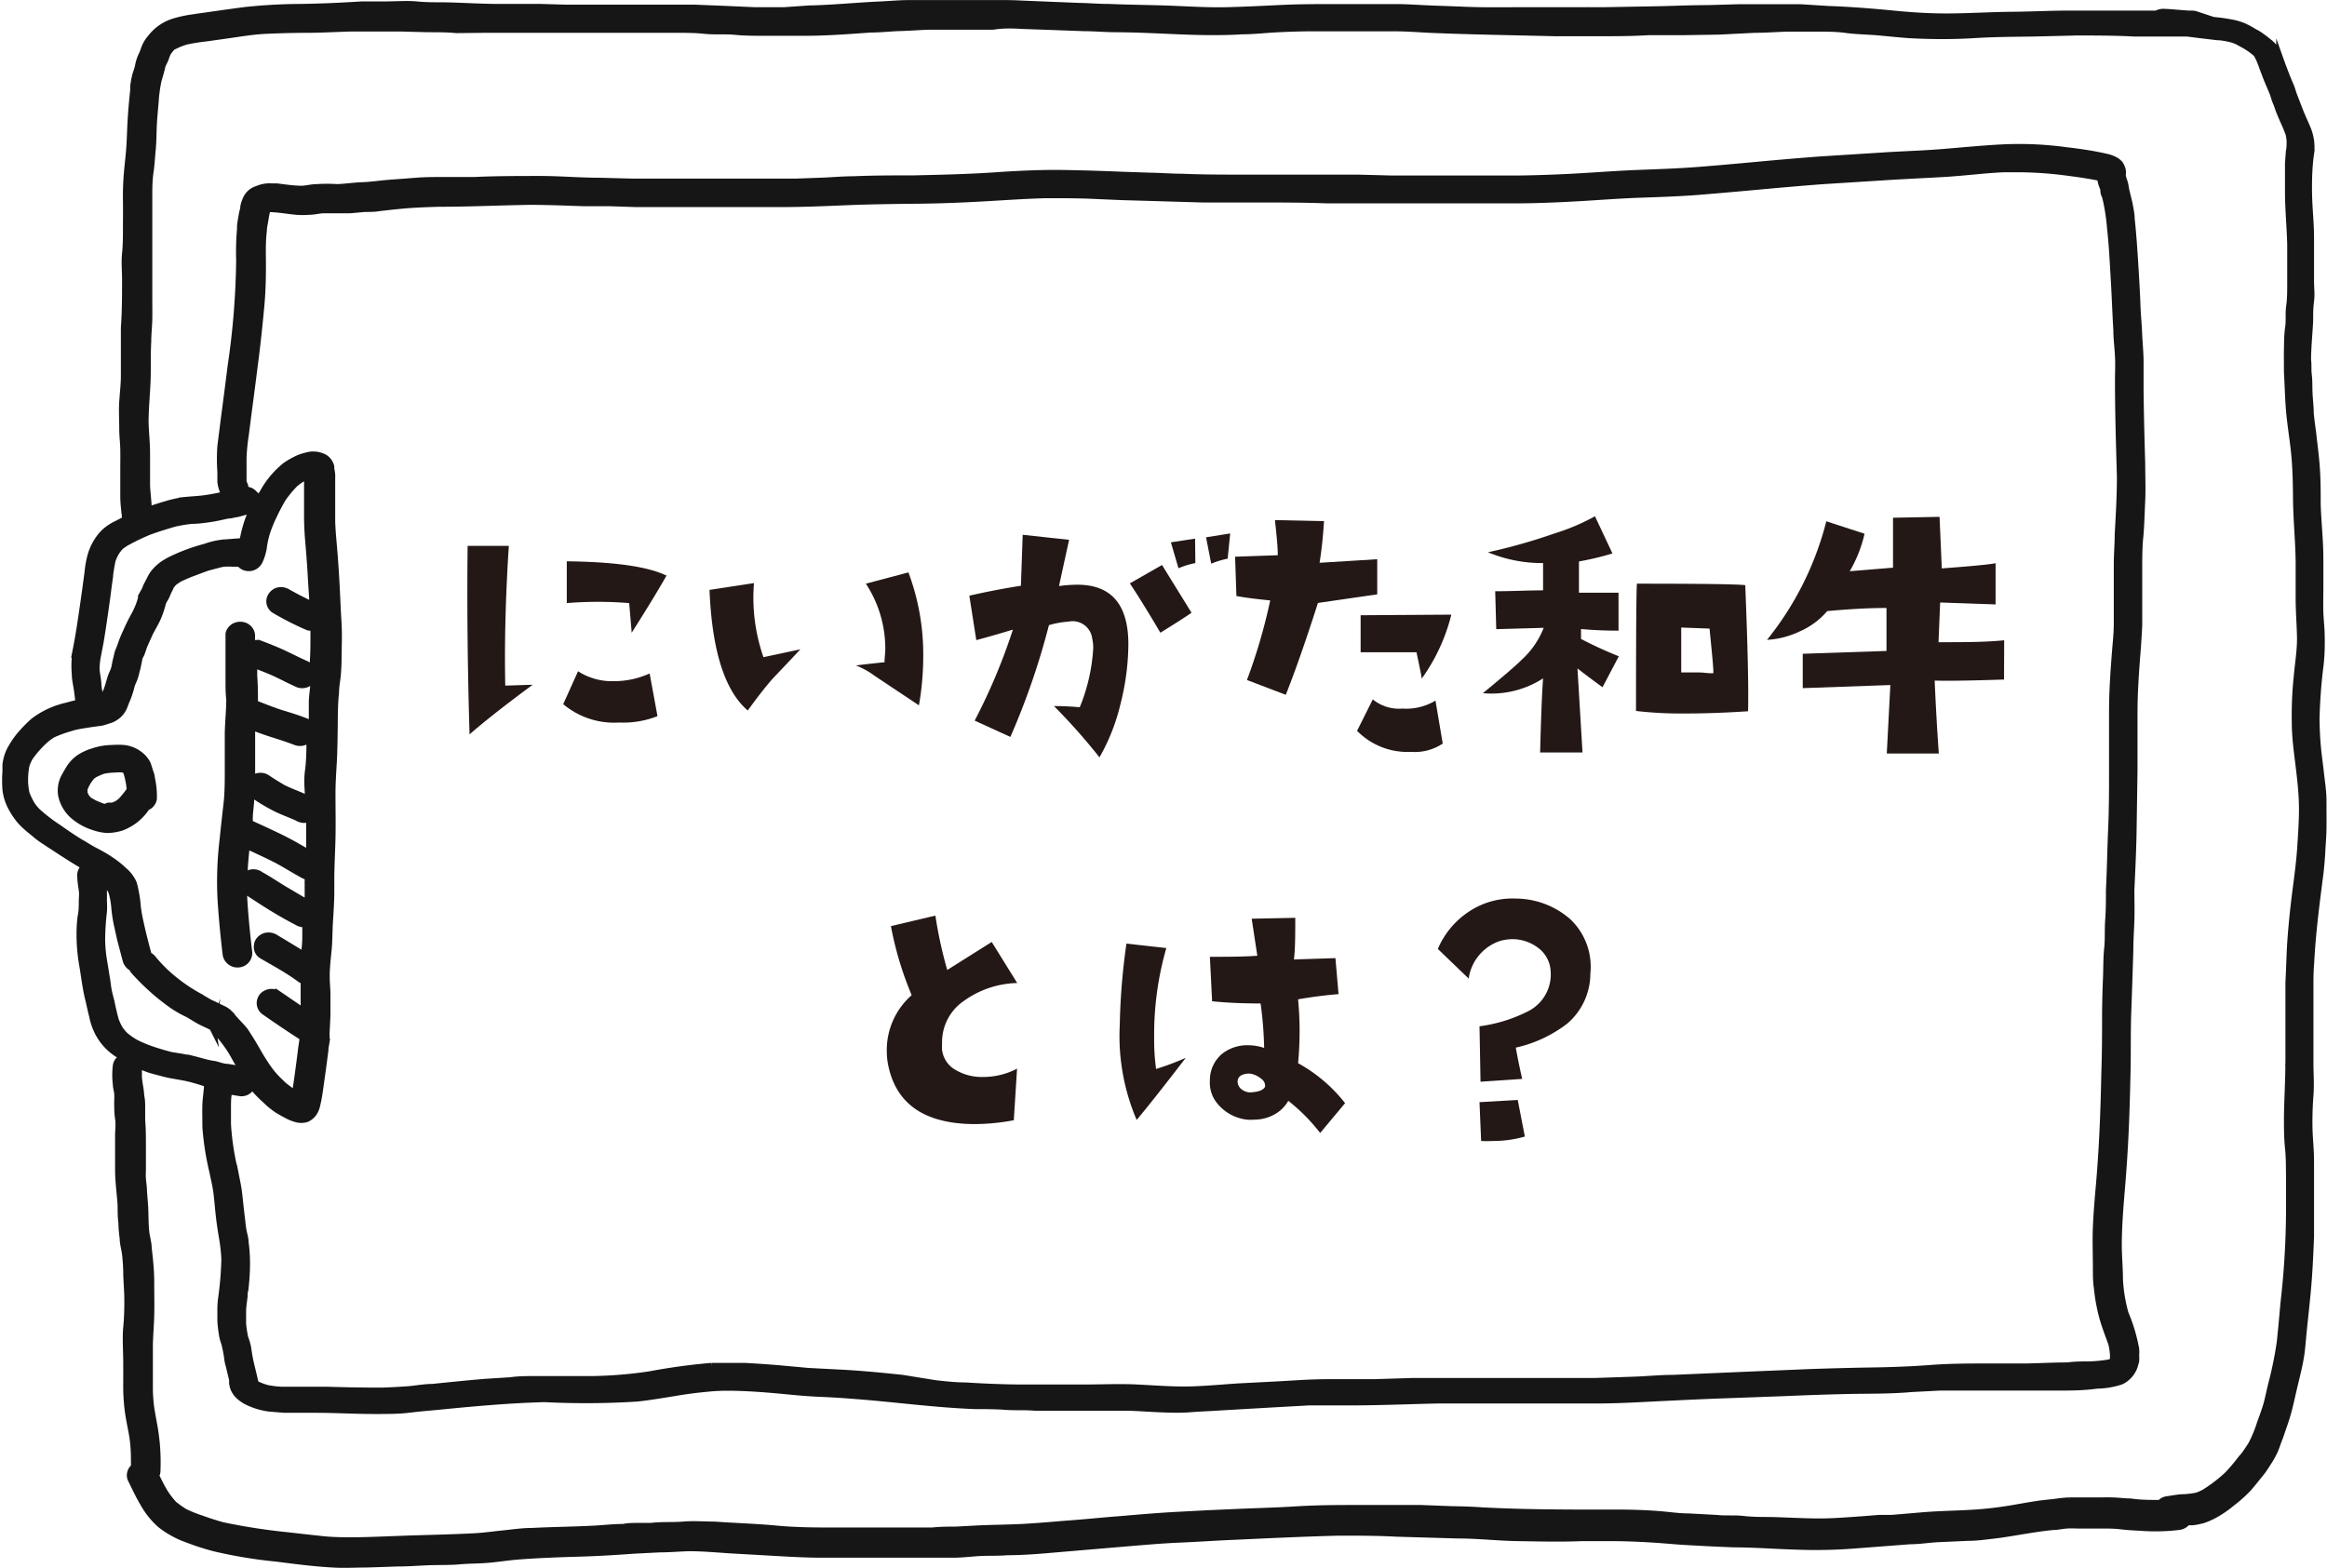
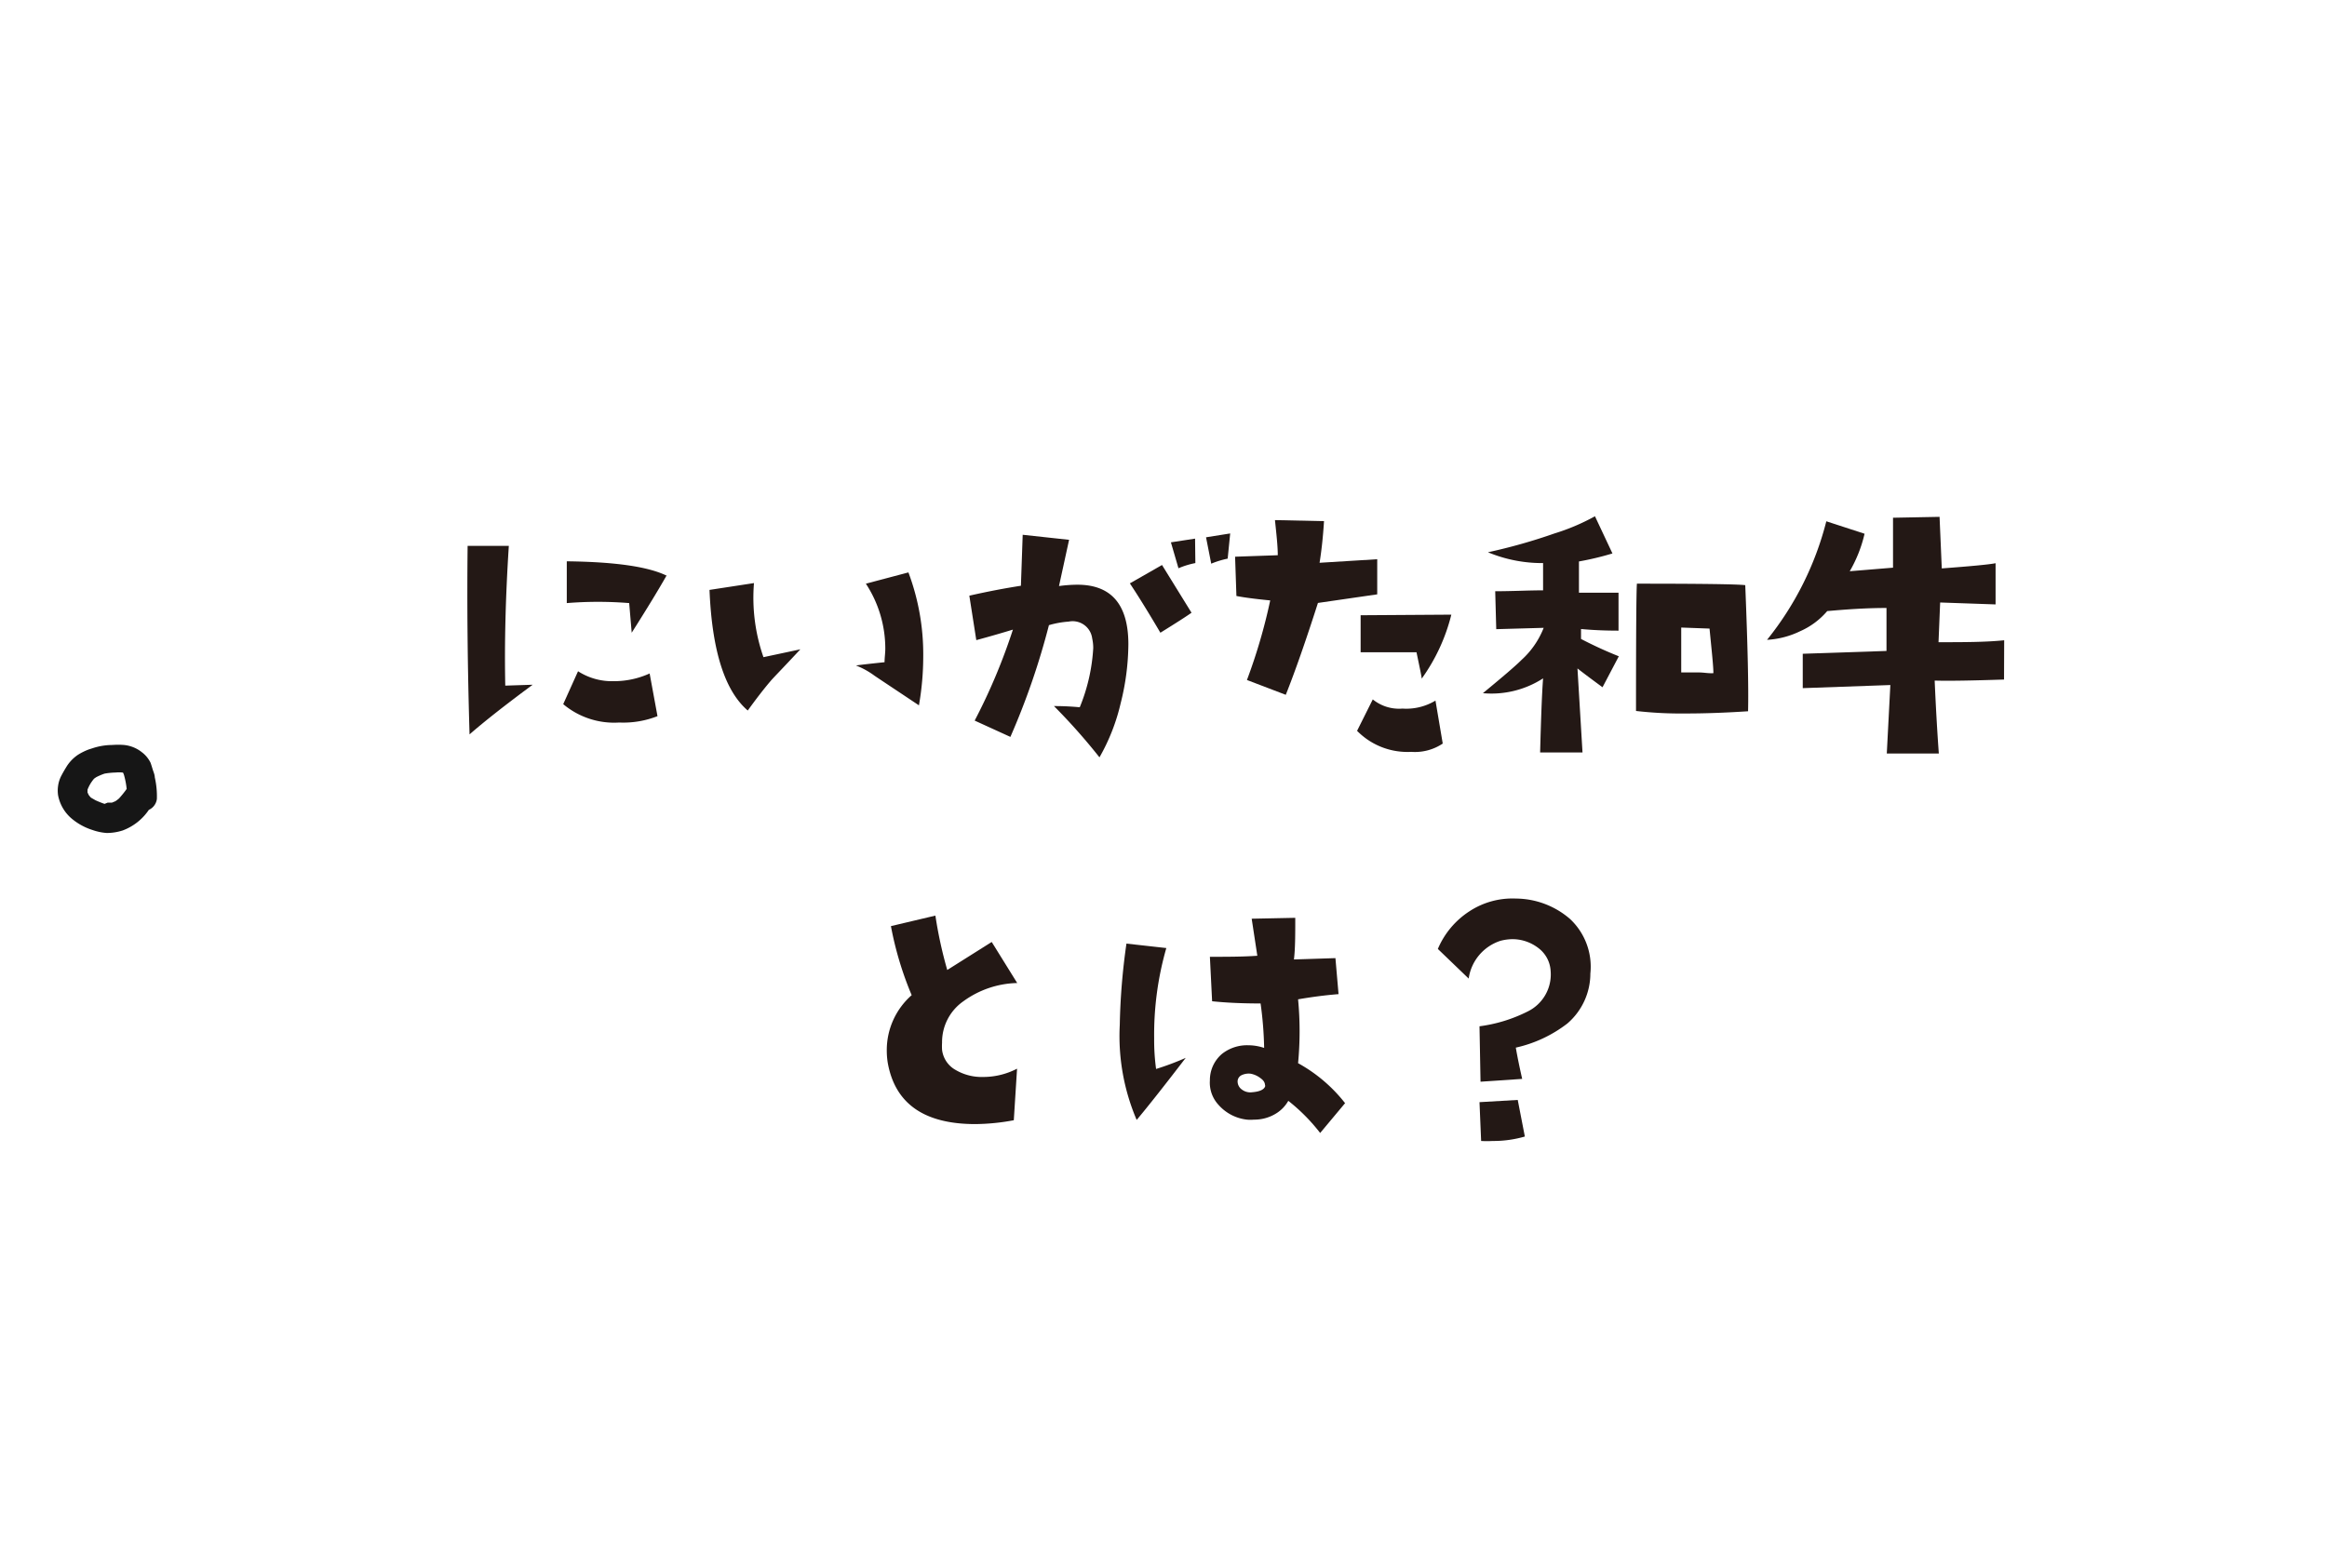
<svg xmlns="http://www.w3.org/2000/svg" viewBox="0 0 157 105.82">
  <defs>
    <style>.cls-1{fill:#231815;}.cls-2{fill:#161616;stroke:#161616;stroke-miterlimit:10;stroke-width:0.43px;}</style>
  </defs>
  <g id="レイヤー_2" data-name="レイヤー 2">
    <g id="レイヤー_2-2" data-name="レイヤー 2">
      <path class="cls-1" d="M35.94,46.21q-2.71,2-4.26,3.35-.2-6.7-.13-12.72l2.78,0c-.22,3.42-.3,6.57-.24,9.43Zm8.42,2.12a6.29,6.29,0,0,1-2.58.43A5.34,5.34,0,0,1,38,47.52L39,45.3a4.23,4.23,0,0,0,2.41.67,5.79,5.79,0,0,0,2.42-.52Zm.6-9.47q-.78,1.38-2.34,3.84l-.17-2a26.3,26.3,0,0,0-4.21,0l0-2.82C41.52,37.92,43.74,38.24,45,38.86Z" />
      <path class="cls-1" d="M54,43.82c-1.24,1.33-1.9,2-2,2.13-.43.5-.95,1.17-1.55,2q-2.33-2-2.58-8.14l3-.46a12.17,12.17,0,0,0,.64,5Zm8,3.78c-1.71-1.14-2.72-1.81-3-2a5.33,5.33,0,0,0-1.25-.69c.43-.06,1.07-.13,1.93-.22,0-.3.05-.61.05-.92a8,8,0,0,0-1.31-4.38l2.87-.76a15.72,15.72,0,0,1,1,5.65A19.21,19.21,0,0,1,62,47.6Z" />
      <path class="cls-1" d="M74.18,51.11a40.71,40.71,0,0,0-3.07-3.46c.29,0,.87,0,1.74.08a12.32,12.32,0,0,0,.91-4,3,3,0,0,0-.07-.64,1.33,1.33,0,0,0-1.59-1.14,6.18,6.18,0,0,0-1.33.24,49.5,49.5,0,0,1-2.6,7.54l-2.41-1.1a39.76,39.76,0,0,0,2.58-6.14c-.69.21-1.51.45-2.47.71l-.47-3c1.23-.28,2.39-.5,3.48-.67L69,36.09l3.13.34-.68,3.12a9.52,9.52,0,0,1,1.24-.09q3.43,0,3.44,4a16.61,16.61,0,0,1-.52,4A13.47,13.47,0,0,1,74.18,51.11Zm6.21-9.76q-.47.34-2.1,1.35c-1-1.7-1.71-2.81-2.06-3.33l2.17-1.24ZM80.65,38a5.47,5.47,0,0,0-1.14.35L79,36.6l1.63-.25ZM83,36l-.17,1.7a6.06,6.06,0,0,0-1.11.34l-.35-1.78Z" />
      <path class="cls-1" d="M92.92,37.74l0,2.37-4,.58q-1.23,3.84-2.17,6.2l-2.62-1a37.54,37.54,0,0,0,1.57-5.37q-1.53-.15-2.28-.3l-.09-2.65,2.88-.1c0-.62-.09-1.41-.19-2.37l3.31.07c-.07,1.13-.18,2.07-.3,2.81Zm4.42,12.44a3.37,3.37,0,0,1-2.13.56,4.76,4.76,0,0,1-3.65-1.42l1.06-2.12a2.81,2.81,0,0,0,2,.62,3.82,3.82,0,0,0,2.23-.54Zm.58-8.7a12.57,12.57,0,0,1-2,4.32c0-.13-.13-.72-.35-1.78H91.8l0-2.5Z" />
      <path class="cls-1" d="M109.22,44.29l-1.1,2.09c-.61-.45-1.18-.87-1.69-1.27l.34,5.67-2.86,0c.06-2.27.12-3.93.2-5a6.41,6.41,0,0,1-4.06,1c1.31-1.08,2.18-1.82,2.6-2.24a5.75,5.75,0,0,0,1.5-2.17l-3.2.09-.07-2.56c1.16,0,2.24-.06,3.23-.06V38a9.52,9.52,0,0,1-3.72-.73A37.89,37.89,0,0,0,104.88,36a14.27,14.27,0,0,0,2.73-1.16l1.18,2.51a19.61,19.61,0,0,1-2.26.54V40L109.2,40l0,2.56c-1.33,0-2.17-.08-2.53-.11v.67A27.55,27.55,0,0,0,109.22,44.29ZM117.94,48c-1.52.1-2.91.15-4.19.15a26.54,26.54,0,0,1-3.37-.17q0-7.79.06-8.59,6.51,0,7.31.1Q118,45.67,117.94,48Zm-2.34-2.58c0-.47-.11-1.46-.26-3l-1.91-.07c0,.15,0,.59,0,1.33s0,1.27,0,1.7c.33,0,.71,0,1.14,0S115.21,45.45,115.6,45.43Z" />
      <path class="cls-1" d="M135.21,45.86c-2.18.07-3.74.1-4.68.07.07,1.62.16,3.26.28,4.92l-2.09,0-1.42,0,.24-4.62-5.91.21,0-2.32,5.65-.19,0-2.9c-1.43,0-2.76.1-4,.21a5.1,5.1,0,0,1-1.83,1.36,5.86,5.86,0,0,1-2.23.58,21,21,0,0,0,4-8l2.58.84a9.08,9.08,0,0,1-1,2.53l2.92-.24,0-3.37,3.14-.06.15,3.48c2-.15,3.17-.26,3.63-.35v2.78l-3.74-.13-.11,2.68c1.68,0,3.15,0,4.43-.13Z" />
      <path class="cls-1" d="M68.62,72.12,68.4,75.6a14.57,14.57,0,0,1-2.6.26q-5.19,0-5.91-4.17a5.16,5.16,0,0,1-.06-.79,4.93,4.93,0,0,1,1.68-3.74,22.72,22.72,0,0,1-1.4-4.66l3-.71a28.74,28.74,0,0,0,.8,3.67l3-1.89,1.72,2.77A6.41,6.41,0,0,0,65,67.57a3.36,3.36,0,0,0-1.44,2.79,4.15,4.15,0,0,0,0,.49,1.8,1.8,0,0,0,.92,1.36,3.48,3.48,0,0,0,1.87.47A4.93,4.93,0,0,0,68.62,72.12Z" />
      <path class="cls-1" d="M80,71.39q-2.17,2.83-3.31,4.19a14.4,14.4,0,0,1-1.14-6.42A44,44,0,0,1,76,63.68l2.69.3a21.18,21.18,0,0,0-.82,6.1A14.29,14.29,0,0,0,78,72.14,18.33,18.33,0,0,0,80,71.39Zm10.74,3.07-1.67,2a12.41,12.41,0,0,0-2.15-2.17,2.37,2.37,0,0,1-.77.82,2.78,2.78,0,0,1-1.55.45,2.42,2.42,0,0,1-.47,0,3,3,0,0,1-1.92-1,2.2,2.2,0,0,1-.58-1.65,2.32,2.32,0,0,1,.82-1.79,2.72,2.72,0,0,1,1.76-.58,3.4,3.4,0,0,1,1.08.18,24.67,24.67,0,0,0-.24-3c-1.72,0-2.81-.1-3.27-.15l-.15-3c1.15,0,2.22,0,3.2-.07L84.45,62l2.94-.06c0,1.14,0,2.08-.09,2.81l2.8-.09.21,2.43c-.89.07-1.8.19-2.73.35a22.71,22.71,0,0,1,0,4.31A10.36,10.36,0,0,1,90.76,74.46Zm-5.39-1.2c0-.16-.06-.32-.28-.48a1.56,1.56,0,0,0-.69-.32,1.11,1.11,0,0,0-.59.09.47.47,0,0,0-.29.45.67.67,0,0,0,.29.53.94.94,0,0,0,.7.18C85,73.67,85.33,73.52,85.37,73.26Z" />
      <path class="cls-1" d="M107.3,65.7a4.45,4.45,0,0,1-1.55,3.37,8.82,8.82,0,0,1-3.48,1.63c.09.53.23,1.23.43,2.11L99.89,73l-.07-3.74a10.12,10.12,0,0,0,3.25-1,2.78,2.78,0,0,0,1.55-2.73,2.08,2.08,0,0,0-.84-1.56,2.87,2.87,0,0,0-1.76-.59,3.39,3.39,0,0,0-.78.11,3.14,3.14,0,0,0-2.15,2.55l-2.08-2a5.65,5.65,0,0,1,2.13-2.54,5.29,5.29,0,0,1,3.13-.86,5.63,5.63,0,0,1,3.66,1.38A4.41,4.41,0,0,1,107.3,65.7Zm-4.42,11a7.64,7.64,0,0,1-2.17.3,6.81,6.81,0,0,1-.78,0l-.11-2.62,2.58-.15Z" />
-       <path class="cls-2" d="M14.39,69.45h0Z" />
      <path class="cls-2" d="M9.9,54.48a.72.72,0,0,0,.47-.58,5.54,5.54,0,0,0-.14-1.41c0-.16-.08-.33-.13-.49s-.09-.3-.14-.44a1.75,1.75,0,0,0-.5-.61,2.08,2.08,0,0,0-1.11-.46,4.67,4.67,0,0,0-.75,0,4.1,4.1,0,0,0-1.26.2l-.28.09a3.79,3.79,0,0,0-.67.33,2.45,2.45,0,0,0-.48.42,2.56,2.56,0,0,0-.2.26c-.13.21-.25.41-.36.62a1.89,1.89,0,0,0-.22.67,2,2,0,0,0,0,.55A2.5,2.5,0,0,0,5,55.1a3.87,3.87,0,0,0,1.31.71,3.44,3.44,0,0,0,.9.19,3.31,3.31,0,0,0,1-.16A3.47,3.47,0,0,0,9.9,54.48Zm-2.84,0a7,7,0,0,1-.71-.28L6,54a2.12,2.12,0,0,1-.2-.24l-.11-.23c0-.08,0-.15,0-.23v-.05a3,3,0,0,1,.25-.51,3.18,3.18,0,0,1,.26-.35l.17-.12A4.29,4.29,0,0,1,7,52a5.16,5.16,0,0,1,.78-.08,2.74,2.74,0,0,1,.5,0l.06,0,.15.1h0l.08.21a5.81,5.81,0,0,1,.2,1.09l-.07.08a8.06,8.06,0,0,1-.52.64,3.15,3.15,0,0,1-.29.22l-.29.12-.29,0Z" />
-       <path class="cls-2" d="M54.46,2.14h0Z" />
-       <path class="cls-2" d="M66.73.22q-1.16,0-2.31,0l-1.13,0h.21c-.72,0-1.43,0-2.14,0s-1.4.07-2.11.1c-1.5.07-3,.22-4.49.26h-.12L52.9.7c-.65,0-1.3,0-2,0L48.88.61l-2-.08c-.64,0-1.27,0-1.91,0H44c-.45,0-.89,0-1.33,0h.21l-1.41,0H39.85c-.55,0-1.1,0-1.64,0L36.47.48c-.57,0-1.14,0-1.71,0l-1.07,0c-1.26,0-2.51-.09-3.77-.11-.61,0-1.22,0-1.83-.06s-1.4,0-2.09,0l-1.58,0C23,.4,21.67.46,20.3.48a36.48,36.48,0,0,0-3.77.21c-1.23.16-2.47.34-3.7.52a7.75,7.75,0,0,0-1,.22,3.14,3.14,0,0,0-1.65,1.1,2.35,2.35,0,0,0-.48.84,3.57,3.57,0,0,1-.19.45,3.15,3.15,0,0,0-.2.7c-.05.18-.11.36-.17.54A6.8,6.8,0,0,0,9,5.82l0,.26c-.07.65-.13,1.3-.17,1.95s-.05,1.24-.09,1.86-.12,1.22-.17,1.83-.07,1.22-.06,1.83,0,1.2,0,1.8,0,1.17-.06,1.76,0,1.15,0,1.74c0,1.09,0,2.18-.08,3.27,0,.51,0,1,0,1.54s0,1.13,0,1.7-.07,1.16-.11,1.74,0,1.19,0,1.78.06.95.07,1.43,0,1,0,1.43,0,1.14,0,1.72.08,1.06.13,1.59l-.57.3a3.35,3.35,0,0,0-.72.45,2.63,2.63,0,0,0-.48.52,3.66,3.66,0,0,0-.58,1.21,6.6,6.6,0,0,0-.19,1.08c-.1.75-.2,1.5-.31,2.25s-.22,1.54-.36,2.31c-.06.35-.13.7-.19,1a.69.69,0,0,0,0,.2,6.08,6.08,0,0,0,0,1.13c0,.37.1.74.15,1.12s.07.56.11.85l-.19,0c-.24.05-.48.12-.73.19l.2-.05a5.8,5.8,0,0,0-2.34,1.06,9.56,9.56,0,0,0-.89.91,5.68,5.68,0,0,0-.73,1.1,3.08,3.08,0,0,0-.26.93c0,.15,0,.3,0,.46a8.15,8.15,0,0,0,0,1.21,3.31,3.31,0,0,0,.32,1.1,5.26,5.26,0,0,0,.65,1,6.1,6.1,0,0,0,.79.73c.22.18.43.37.67.53s.41.28.62.41l.78.51c.5.32,1,.64,1.51.93l0,0a.7.7,0,0,0-.29.48.61.61,0,0,0,0,.19c0,.31.06.62.1.92s0,.52,0,.78,0,.66-.08,1a9.26,9.26,0,0,0-.07,1,12.19,12.19,0,0,0,.19,2.34c.13.76.21,1.52.4,2.26.09.37.16.74.26,1.11a4.21,4.21,0,0,0,.39,1.13,3.79,3.79,0,0,0,1.16,1.33c.17.12.35.22.52.32a.71.71,0,0,0-.47.55v0a5.14,5.14,0,0,0,0,1.3c0,.19.07.39.09.58a5.46,5.46,0,0,1,0,.56c0,.39,0,.78.06,1.16s0,.75,0,1.12c0,.78,0,1.56,0,2.34s.12,1.59.17,2.38c0,.38,0,.77.05,1.16a9.83,9.83,0,0,0,.09,1.08c0,.36.12.72.16,1.07s.07.78.08,1.16c0,.57.06,1.14.07,1.7s0,1.37-.07,2.06,0,1.64,0,2.46l0,1.27a13.38,13.38,0,0,0,.05,1.42,11.55,11.55,0,0,0,.17,1.2c.08.45.18.88.23,1.33a10.86,10.86,0,0,1,.07,1.28,1.34,1.34,0,0,1,0-.2V99a.71.71,0,0,0-.27.47.63.63,0,0,0,.06.38c.27.55.54,1.13.86,1.66a5.31,5.31,0,0,0,1.14,1.4,6.17,6.17,0,0,0,.91.59,5.66,5.66,0,0,0,.83.37,17.21,17.21,0,0,0,1.92.62,31.6,31.6,0,0,0,4.12.68c1.27.16,2.54.33,3.82.4.76.05,1.54,0,2.31,0l2.09-.07c.66,0,1.32-.05,2-.08s1.41,0,2.11-.06,1.27-.05,1.91-.1,1.31-.16,2-.22c1.38-.11,2.76-.16,4.14-.2s2.49-.11,3.73-.2l1.76-.09c.67,0,1.33-.06,2-.08.9,0,1.79.08,2.68.14l3.17.18c1,.06,2,.11,3,.12.57,0,1.14,0,1.71,0l1.52,0h1.55c.62,0,1.23,0,1.84,0s1.48,0,2.22,0,1.24-.07,1.85-.11,1.29,0,1.93-.06c1.34,0,2.68-.14,4-.25l4-.34c1.21-.1,2.42-.21,3.63-.26s2.31-.13,3.47-.18c2.42-.11,4.86-.23,7.29-.29,1.29,0,2.58,0,3.87.07l4.11.12c1.37,0,2.75.16,4.12.18s2.84.06,4.26,0h1.93c1.41,0,2.82.08,4.22.2.71.06,1.41.09,2.12.13s1.33.06,2,.09c1.37,0,2.73.11,4.1.15a33.66,33.66,0,0,0,4.14-.08l3.65-.28c.64,0,1.27-.11,1.91-.14l2-.09c.61,0,1.22-.09,1.83-.16s1.38-.21,2.07-.32,1.21-.19,1.83-.25c.31,0,.62-.08.94-.1s.54,0,.82,0l.73,0c.29,0,.59,0,.88,0s.79,0,1.19.05.88.08,1.32.1a13.15,13.15,0,0,0,2.66-.06.8.8,0,0,0,.52-.31l.37,0a4.66,4.66,0,0,0,.76-.16,5.07,5.07,0,0,0,.82-.38,7.17,7.17,0,0,0,1.06-.74,9.26,9.26,0,0,0,1.12-1c.31-.36.6-.73.89-1.09.15-.19.28-.4.41-.6a7,7,0,0,0,.45-.79c.09-.2.16-.4.23-.6s.16-.4.22-.6c.15-.44.31-.88.44-1.33s.25-1,.37-1.52.24-1,.35-1.48.19-.91.24-1.37.09-1,.14-1.44c.1-1,.23-2.11.31-3.16s.12-2,.16-3c0-.85,0-1.7,0-2.55v0c0-.84,0-1.67,0-2.51s-.08-1.44-.1-2.16,0-1.53.06-2.3,0-1.46,0-2.19,0-1.25,0-1.87,0-1.28,0-1.92c0,0,0,.08,0,.12,0-.5,0-1,0-1.5s0-1.06.05-1.59c.05-1,.14-2,.25-3s.24-2,.37-3c.06-.51.1-1,.13-1.53s.07-1,.08-1.51,0-1.27,0-1.91-.11-1.29-.18-1.94-.16-1.23-.21-1.85-.07-1.13-.08-1.69a35.6,35.6,0,0,1,.28-3.72,14.46,14.46,0,0,0,.07-1.86c0-.55-.07-1.09-.09-1.63s0-1.13,0-1.69,0-1.3,0-1.95c0-1.22-.14-2.45-.18-3.67,0-.84,0-1.67-.06-2.5s-.17-1.63-.26-2.44q-.09-.6-.15-1.23c0-.44-.06-.89-.08-1.33s0-.82-.05-1.24,0-.67-.05-1c0-.88.1-1.76.14-2.65,0-.43,0-.88.06-1.32s0-.93,0-1.39c0-1,0-1.95,0-2.92s-.11-1.89-.13-2.83,0-1.92.14-2.88a3.25,3.25,0,0,0-.21-1.58c-.15-.38-.34-.76-.49-1.14s-.3-.77-.45-1.16c-.07-.19-.12-.37-.19-.56s-.14-.32-.2-.48c-.14-.33-.26-.66-.39-1l-.2-.56a3.18,3.18,0,0,0-.24-.44c0-.09-.11-.18-.17-.27a1.66,1.66,0,0,0-.27-.26l-.31-.25-.35-.25a2.43,2.43,0,0,0-.35-.2,5.5,5.5,0,0,0-.72-.39,4.18,4.18,0,0,0-.71-.22,12,12,0,0,0-1.34-.19L148.24,1a1,1,0,0,0-.42-.07h-.11C147.13.9,146.55.83,146,.81a1,1,0,0,0-.51.12h0c-.66,0-1.32,0-2,0s-1.3,0-1.95,0-1.29,0-1.94,0c-1.28,0-2.56.07-3.84.08s-2.63.09-4,.11-2.69-.06-4-.19-2.92-.26-4.38-.31L121.48.5c-.72,0-1.44,0-2.16,0l-1,0-1,0-2.12.06c-1.19,0-2.39.06-3.58.08l-3.36.06h-1a.4.4,0,0,0-.11,0H107c-1.38,0-2.76,0-4.15,0S100,.73,98.58.66L96.43.58C95.74.55,95,.5,94.34.49c-1.37,0-2.74,0-4.12,0s-2.52,0-3.78.06S84,.67,82.8.7,80.25.65,79,.6s-2.8-.06-4.2-.12c-.69,0-1.37-.06-2-.07l-2-.08L68.87.25C68.16.21,67.44.22,66.73.22ZM6.63,46.29c0-.4-.11-.78-.13-1.18a5.56,5.56,0,0,1,.09-.82c.06-.29.11-.58.17-.87.11-.65.21-1.31.31-2s.18-1.28.26-1.92l.06-.43a10.82,10.82,0,0,1,.2-1.27,3.06,3.06,0,0,1,.26-.55,3.37,3.37,0,0,1,.29-.37l.3-.21a14.79,14.79,0,0,1,1.6-.78c.57-.21,1.16-.39,1.74-.56a10.66,10.66,0,0,1,1.13-.19c.42,0,.85-.06,1.27-.12s.81-.16,1.21-.24c.18,0,.36-.06.55-.09a6.06,6.06,0,0,0,.61-.16l.22,0a.92.92,0,0,0,.25-.09c-.09.2-.18.4-.26.6a8.29,8.29,0,0,0-.33,1.18,3,3,0,0,0-.07.32c-.38,0-.77.06-1.15.07a5.33,5.33,0,0,0-1.37.3,12.44,12.44,0,0,0-2.3.85,4.88,4.88,0,0,0-.58.34,3.23,3.23,0,0,0-.44.39,2.61,2.61,0,0,0-.22.27c-.14.22-.24.45-.36.67s-.11.27-.18.4l-.11.2a1.63,1.63,0,0,0-.16.47,5.16,5.16,0,0,1-.42,1c-.2.36-.38.72-.54,1.09-.09.19-.17.37-.25.57s-.14.4-.22.6-.09.21-.12.32-.08.34-.12.5-.06.33-.1.49-.1.28-.16.41-.14.4-.2.6a5.43,5.43,0,0,1-.17.53,3.09,3.09,0,0,0-.14.32,2,2,0,0,1-.1.26.1.1,0,0,0,0,0l-.14,0C6.72,46.94,6.68,46.61,6.63,46.29ZM8.36,58.74A6.38,6.38,0,0,0,7.42,58c-.31-.21-.63-.39-1-.58s-.64-.38-1-.58c-.51-.31-1-.65-1.5-1a11.34,11.34,0,0,1-1.4-1.08,3.16,3.16,0,0,1-.37-.45,5.33,5.33,0,0,1-.37-.76,4.48,4.48,0,0,1-.1-.82,5.36,5.36,0,0,1,.09-1.06,3,3,0,0,1,.24-.55,7,7,0,0,1,1-1.14,4.09,4.09,0,0,1,.53-.4,8.08,8.08,0,0,1,1.16-.43h0l.3-.09c.37-.09.75-.14,1.12-.2l.73-.1a3.5,3.5,0,0,0,.46-.14,1.43,1.43,0,0,0,.44-.19,1.52,1.52,0,0,0,.57-.61c.09-.18.14-.36.22-.54a5.65,5.65,0,0,0,.33-1c.05-.15.11-.28.17-.42a3.35,3.35,0,0,0,.16-.54c.08-.27.13-.54.18-.8s.12-.29.17-.43l.18-.52.21-.47c.08-.16.14-.33.23-.49.17-.32.35-.62.49-.94a6.93,6.93,0,0,0,.33-1l.07-.15a2.1,2.1,0,0,0,.21-.39,3.31,3.31,0,0,1,.15-.33,2.06,2.06,0,0,0,.12-.26,2.2,2.2,0,0,1,.2-.23c.11-.09.23-.16.34-.24.31-.15.61-.28.93-.4s.69-.26,1-.37l.72-.19a2.83,2.83,0,0,1,.4-.08,5.15,5.15,0,0,1,.56,0l.48,0a.74.74,0,0,0,.31.24.81.81,0,0,0,.61,0,.82.82,0,0,0,.42-.4,3.41,3.41,0,0,0,.3-1.08,6.91,6.91,0,0,1,.17-.76,8.34,8.34,0,0,1,.48-1.2c.18-.39.38-.77.6-1.15a7.19,7.19,0,0,1,.82-1,3.31,3.31,0,0,1,.52-.38l.33-.15c0,.33,0,.64,0,1s0,.88,0,1.32a20.55,20.55,0,0,0,.08,2.08c.06.72.12,1.44.16,2.17s.09,1.41.13,2.11c-.36-.16-.71-.34-1.06-.52l-.59-.32a.89.89,0,0,0-.59-.15.76.76,0,0,0-.51.29.69.69,0,0,0-.16.36.61.61,0,0,0,0,.19.71.71,0,0,0,.3.48,19.87,19.87,0,0,0,2.3,1.17.78.78,0,0,0,.37,0c0,.18,0,.36,0,.54,0,.76,0,1.51-.09,2.27a1.94,1.94,0,0,1,0,.24.76.76,0,0,0-.47-.59c-.5-.22-1-.48-1.47-.7s-1-.43-1.5-.62a.83.83,0,0,0-.64,0h0V43a.71.71,0,0,0-.16-.54.77.77,0,0,0-.52-.28.82.82,0,0,0-.59.15.73.73,0,0,0-.29.45v0c0,.5,0,1,0,1.5s0,1,0,1.55,0,.92.05,1.38c0,.77-.09,1.54-.1,2.32,0,.4,0,.8,0,1.2s0,.83,0,1.24c0,.78,0,1.55-.09,2.33s-.18,1.58-.26,2.37a23.85,23.85,0,0,0-.14,4c.08,1.26.2,2.52.35,3.77a.8.8,0,0,0,.9.63.76.76,0,0,0,.66-.84c-.1-.81-.18-1.61-.25-2.42-.05-.6-.09-1.2-.11-1.8a.64.64,0,0,0,.15.13c.56.36,1.11.73,1.68,1.08s1.16.69,1.76,1l0,0a.91.91,0,0,0,.58.14c0,.09,0,.17,0,.26,0,.24,0,.49,0,.73a7.9,7.9,0,0,1-.07.85,2.45,2.45,0,0,1,0,.27c-.64-.4-1.29-.79-1.94-1.18a.88.88,0,0,0-.59-.14.81.81,0,0,0-.51.28.61.61,0,0,0-.15.37.66.66,0,0,0,.29.67c.9.53,1.8,1,2.65,1.64a1.33,1.33,0,0,0,.21.09c0,.38,0,.76,0,1.14s0,.61,0,.92l-1.7-1.16a.84.84,0,0,0-1.11.14.82.82,0,0,0-.15.36.72.72,0,0,0,.3.68c.85.59,1.71,1.18,2.58,1.73,0,.25-.06.5-.09.75-.07.59-.15,1.18-.23,1.77-.06.41-.11.84-.19,1.25a5.21,5.21,0,0,1-.86-.62l-.18-.18a5.87,5.87,0,0,1-.8-.93c-.22-.32-.42-.63-.63-1l-.32-.55c-.17-.29-.36-.58-.54-.86S16,69,15.68,68.61a.64.64,0,0,0-.1-.13l-.19-.18a1.65,1.65,0,0,0-.31-.2l-.41-.19-.25-.13-.25-.11c-.32-.18-.63-.38-.95-.55l.13.07a11.35,11.35,0,0,1-2.14-1.55c-.33-.31-.63-.63-.93-1a1.15,1.15,0,0,0-.26-.19c-.2-.74-.39-1.47-.55-2.22a9.93,9.93,0,0,1-.19-1.09,7.14,7.14,0,0,0-.14-1A4.06,4.06,0,0,0,9,59.57,2.42,2.42,0,0,0,8.36,58.74Zm8.18-25.68h0a.6.6,0,0,0-.05-.37l-.07-.16c0-.11,0-.21,0-.31,0-.44,0-.88,0-1.32a13.16,13.16,0,0,1,.15-1.54l.21-1.64c.16-1.19.31-2.37.46-3.55s.27-2.35.38-3.53.12-2.4.1-3.61v.2c0-.55,0-1.1.07-1.65,0-.25.07-.51.11-.77s.08-.47.14-.71h0l.1,0h0c.62,0,1.24.13,1.86.18a5.06,5.06,0,0,0,.87,0c.3,0,.6-.08.91-.1.61,0,1.21,0,1.83,0l1-.09c.35,0,.69,0,1-.06.65-.07,1.3-.15,2-.2s1.35-.07,2-.09c2.06,0,4.11-.1,6.17-.13h-.08c1.22,0,2.42.05,3.63.09l1.76,0,1.79.06c2.51,0,5,0,7.54,0l2.52,0h-.21c1.42,0,2.83-.06,4.25-.12s2.78-.08,4.17-.1h-.21c1.66,0,3.32-.05,5-.14s3.11-.2,4.67-.24c1.14,0,2.28,0,3.42.06l1.64.07,1.75.05,3.7.11,1.83,0c.66,0,1.33,0,2,0h-.21c1.61,0,3.21,0,4.82.06.81,0,1.62,0,2.42,0h4.25l1.84,0h-.22l2.3,0H100l2.13,0c1.43,0,2.86-.06,4.29-.14s2.79-.19,4.19-.24,2.72-.09,4.07-.2,2.81-.24,4.22-.37,2.69-.24,4-.34l4.1-.26c1.38-.09,2.76-.15,4.14-.23s2.7-.26,4.06-.32l1,0a26.11,26.11,0,0,1,2.79.17c.89.11,1.8.23,2.68.41l.06,0a1.1,1.1,0,0,0,0,.18,2.25,2.25,0,0,0,.19.57c0,.13,0,.28.07.42s.12.43.17.66a14.52,14.52,0,0,1,.22,1.63c.13,1.16.18,2.33.25,3.49s.1,2.22.17,3.33c0,.58.08,1.17.11,1.76s0,1.12,0,1.68c0,2.16.07,4.32.13,6.48,0,1.31-.08,2.61-.15,3.92,0,.66-.06,1.32-.06,2s0,1.29,0,1.93,0,1.3,0,2-.07,1.28-.12,1.93c-.11,1.36-.2,2.72-.2,4.09s0,2.58,0,3.87,0,2.65-.06,4-.08,2.76-.15,4.15c0,.67,0,1.34-.05,2s0,1.29-.07,1.94-.05,1.3-.08,2-.05,1.5-.06,2.25c0,1.37,0,2.73-.05,4.1-.05,2.59-.15,5.18-.38,7.76-.08.88-.15,1.77-.19,2.65s0,1.89,0,2.84c0,.44,0,.88.07,1.32a11.33,11.33,0,0,0,.2,1.3,10,10,0,0,0,.36,1.3c.13.39.28.77.41,1.15a3.88,3.88,0,0,1,.11.75,1.79,1.79,0,0,1,0,.23c0,.09-.07.17-.11.26l0,0,0,0a10.05,10.05,0,0,1-1.45.16c-.5,0-1,0-1.51.07-.92,0-1.85.05-2.77.07h.21c-.89,0-1.77,0-2.66,0-1.34,0-2.69,0-4,.1s-2.67.15-4,.17-2.83.06-4.24.11l-4.3.18-4.87.21c-.86,0-1.72.09-2.59.12s-1.79.06-2.69.09c-1.59,0-3.18,0-4.77,0s-3.26,0-4.89,0l-2.63,0-2.6.08-3.13,0c-1.07,0-2.15.08-3.22.14l-2.89.15c-1,.07-2.1.17-3.15.2s-2.38-.07-3.57-.13-2.41,0-3.62,0-2.64,0-4,0-2.7-.06-4-.14c-.67,0-1.35-.08-2-.15L60.89,93c-1.42-.15-2.83-.29-4.26-.36l-2.11-.11-2.08-.19q-1.11-.09-2.22-.15c-.74,0-1.48,0-2.21,0a41.58,41.58,0,0,0-4.18.57,29.11,29.11,0,0,1-3.85.32h-.31c-1.18,0-2.36,0-3.54,0-.57,0-1.14,0-1.7.08l-1.73.11c-1.18.1-2.35.22-3.52.34-.56,0-1.13.12-1.7.16s-1.14.07-1.72.09q-1.85,0-3.69-.06c-.68,0-1.36,0-2.05,0-.33,0-.66,0-1,0a6.3,6.3,0,0,1-1-.12,3.91,3.91,0,0,1-.65-.24l-.14-.09c-.1-.51-.24-1-.35-1.51-.06-.29-.11-.59-.15-.89a4.48,4.48,0,0,0-.2-.69,7.46,7.46,0,0,1-.14-.93c0-.28,0-.57,0-.85s.06-.64.1-1c0-.14,0-.28.05-.42.06-.51.1-1,.11-1.53a10.52,10.52,0,0,0-.09-1.68c0-.28-.1-.56-.15-.85s-.07-.54-.1-.81c-.07-.53-.12-1.06-.18-1.59s-.17-1-.28-1.57a17.66,17.66,0,0,1-.48-3.14c0-.38,0-.76,0-1.15s0-.73.09-1.1l.73.12a.75.75,0,0,0,.81-.48l.12.16a8,8,0,0,0,.82.83,4.91,4.91,0,0,0,.79.64c.2.12.4.24.6.34a2.63,2.63,0,0,0,.6.25,1.19,1.19,0,0,0,.79,0,1.18,1.18,0,0,0,.54-.54,1.66,1.66,0,0,0,.14-.43l.06-.26c.07-.35.12-.72.17-1.08.11-.76.21-1.52.31-2.29,0-.2.05-.39.08-.59a5.43,5.43,0,0,0,0-.57l.06-1.21c0-.46,0-.92,0-1.38s-.05-.8-.05-1.2v.2a1.77,1.77,0,0,0,0-.23c0-.61.07-1.22.13-1.82s.05-1.28.09-1.91.08-1.25.09-1.87c0-.17,0-.34,0-.51v-.31a.76.76,0,0,0,0-.15c0-.93.06-1.86.08-2.79s0-2,0-3c0-.72.05-1.43.09-2.15s.05-1.52.06-2.28,0-1.6.09-2.39c0-.35.06-.69.1-1s.06-.77.07-1.16c0-.83.05-1.66,0-2.49s-.08-1.58-.12-2.37-.09-1.56-.15-2.34-.14-1.47-.16-2.21c0-.32,0-.63,0-.94s0-.51,0-.76,0-.53,0-.8l0-.41a1.93,1.93,0,0,0-.12-.79l.06.18,0-.15a1,1,0,0,0-.42-.61,1.6,1.6,0,0,0-1.27-.13,3,3,0,0,0-.83.32,4.43,4.43,0,0,0-.59.36,6.28,6.28,0,0,0-.82.81,5.92,5.92,0,0,0-.68,1c-.1.16-.2.33-.29.51a.7.7,0,0,0-.28-.43A.73.73,0,0,0,16.54,33.06Zm-.05,26.08c0-.69.08-1.38.15-2.07.63.29,1.26.58,1.88.89s1.34.78,2,1.13a.66.66,0,0,0,.25.06v.34a1,1,0,0,0,0,.17c0,.43,0,.86,0,1.28-.51-.28-1-.58-1.53-.89s-1.09-.7-1.64-1A.83.83,0,0,0,16.49,59.14ZM17,52.6c0-.73,0-1.46,0-2.18,0-.46,0-.92,0-1.37.43.17.87.33,1.31.47s1.11.35,1.65.56a.82.82,0,0,0,.93-.27c0,.74,0,1.48-.1,2.22s0,1.26,0,1.89l0,0c-.54-.28-1.14-.47-1.68-.74-.36-.21-.72-.43-1.06-.66A.82.82,0,0,0,17,52.6Zm.11,1.07a13.09,13.09,0,0,0,1.58.93c.5.24,1,.4,1.52.66a.8.8,0,0,0,.61,0,.09.09,0,0,0,.05,0c0,.77,0,1.55,0,2.33-.55-.32-1.09-.64-1.66-.93-.73-.37-1.49-.71-2.25-1.06a.53.53,0,0,0-.12,0c0-.12,0-.24,0-.36,0-.39.07-.78.09-1.18,0-.15,0-.31,0-.46A.67.67,0,0,0,17.11,53.67Zm3.69,6h0v0Zm0,1.28h0l-.14-.08Zm.38-15.2a.13.13,0,0,0,0-.06c0,.56-.11,1.11-.13,1.66,0,.4,0,.79,0,1.18,0,.16,0,.31,0,.46a.81.81,0,0,0-.35-.28c-.52-.21-1.06-.38-1.59-.54s-1.19-.42-1.78-.65a.58.58,0,0,0-.14,0c0-.63,0-1.26-.05-1.89l0-.77h0c.49.19,1,.38,1.45.59s1,.5,1.52.73A.83.83,0,0,0,21.14,45.75ZM14.38,69.43h0Zm0,0h0a.25.25,0,0,1,0-.07A.16.16,0,0,0,14.37,69.41Zm-1.32,2.07c-.29-.07-.59-.14-.89-.19l-.63-.1c-.42-.11-.84-.23-1.25-.37a8.67,8.67,0,0,1-1.13-.47,4.76,4.76,0,0,1-.73-.51,4,4,0,0,1-.33-.39,4,4,0,0,1-.3-.63c-.11-.41-.21-.83-.29-1.24-.06-.24-.13-.48-.18-.73s-.07-.49-.11-.74c-.08-.47-.15-.94-.23-1.41a9.23,9.23,0,0,1-.11-1.29A17,17,0,0,1,7,61.53a5,5,0,0,0,0-.67c0-.19,0-.38,0-.58s0-.37-.06-.56a1.49,1.49,0,0,0,0-.21l.11.08a3.08,3.08,0,0,1,.39.42,1.39,1.39,0,0,1,.12.28,5.59,5.59,0,0,1,.16.91,9.43,9.43,0,0,0,.17,1.17c.09.38.16.76.26,1.15l.33,1.25a.84.84,0,0,0,.31.48l.11,0a.56.56,0,0,0,.14.29,15.89,15.89,0,0,0,1.78,1.7c.28.22.57.45.87.65s.63.39,1,.56l.55.33a4.77,4.77,0,0,0,.44.24l.28.13.44.21,0,0h0c.17.24.37.46.56.69a9.14,9.14,0,0,1,.6.83c.14.22.26.45.39.68s.27.41.4.61l-1-.16c-.28,0-.57-.12-.85-.19C14,71.76,13.53,71.6,13.05,71.48ZM69,1.74l2,.07,2.15.08c.67,0,1.33.06,2,.07,1.45,0,2.9.08,4.34.14s2.9.09,4.34,0c.75,0,1.51-.09,2.26-.13s1.39-.06,2.09-.07c1.35,0,2.69,0,4,0,.66,0,1.32,0,2,0s1.5.06,2.26.1c2.82.12,5.65.16,8.48.23h2.89c1.12,0,2.25,0,3.37-.07l2.36,0L116,2.12,118.39,2c.74,0,1.48-.06,2.22-.08h-.06c.66,0,1.33,0,2,0s1.35,0,2,.09,1.42.1,2.13.16,1.41.14,2.12.19c1.46.08,2.91.09,4.36,0s2.72-.09,4.08-.11l2.83-.07c1.31,0,2.61,0,3.92.07l1.91,0c.32,0,.63,0,1,0s.44,0,.66,0l.87.11,1.17.14c.3,0,.59.07.89.13a3.47,3.47,0,0,1,.61.23l.5.29-.18-.1a4.76,4.76,0,0,1,.78.55.31.31,0,0,1,.07.09,3.13,3.13,0,0,1,.22.45c.1.24.18.5.28.74.15.42.33.83.5,1.23s.17.53.28.78.18.52.29.77c.19.47.42.92.58,1.39a2.65,2.65,0,0,1,.07.48c0,.23,0,.46-.05.68l-.06.81c0,.63,0,1.25,0,1.88,0,1.2.12,2.39.15,3.59,0,.9,0,1.8,0,2.7,0,.49,0,1-.07,1.48s0,1-.07,1.44-.07.95-.08,1.43,0,1.05,0,1.58c.06,1,.07,2,.18,3s.24,1.75.32,2.63.1,1.78.11,2.67v0c0,1.49.16,3,.18,4.46,0,.83,0,1.65,0,2.49s.07,1.72.09,2.59-.14,1.81-.22,2.71a25,25,0,0,0-.13,3.12c0,.93.13,1.85.24,2.76s.22,1.82.24,2.74-.05,1.9-.11,2.85-.2,2-.33,3-.24,2.05-.32,3.07-.09,2-.15,3.07c0,.37,0,.74,0,1.11s0,.84,0,1.27c0,1,0,2,0,3.06a1.34,1.34,0,0,0,0-.2c0,1.28-.08,2.57-.1,3.85,0,.7,0,1.39.07,2.08s.06,1.27.07,1.9v0c0,.74,0,1.47,0,2.21v0a55,55,0,0,1-.35,6.15c-.1,1-.17,1.94-.28,2.91a25.45,25.45,0,0,1-.59,2.86c-.09.38-.17.77-.27,1.16s-.3.94-.47,1.4a8.59,8.59,0,0,1-.61,1.47l-.32.48c-.13.2-.3.38-.45.57a12.29,12.29,0,0,1-.81.95,10.11,10.11,0,0,1-1.56,1.2,3.32,3.32,0,0,1-.51.23,6.13,6.13,0,0,1-.86.11c-.39,0-.78.09-1.17.14a.75.75,0,0,0-.46.25c-.67,0-1.35,0-2-.1-.4,0-.8-.06-1.2-.07s-.76,0-1.14,0h-.71c-.36,0-.72,0-1.08,0a9,9,0,0,0-.91.09l-1,.11c-.64.09-1.29.21-1.93.32s-1.34.2-2,.26c-1.37.12-2.76.11-4.14.23l-2,.17-.85,0-1,.08c-1,.07-1.93.15-2.9.16-1.15,0-2.3-.07-3.45-.1-.61,0-1.21,0-1.81-.07s-1.21,0-1.82-.07l-1.88-.1c-.64,0-1.27-.1-1.9-.15-1.21-.1-2.41-.12-3.62-.11-2.8,0-5.6,0-8.4-.15-.69-.05-1.37-.07-2.06-.08l-2.1-.08c-.66,0-1.32,0-2,0l-2,0c-1.45,0-2.9,0-4.35.09s-2.75.12-4.12.18l-2,.09-1.9.1c-1.35.07-2.7.19-4,.3-1.06.08-2.11.19-3.17.27s-2.1.18-3.16.24-2.12.06-3.18.11l-1.5.08c-.52,0-1,0-1.56.06-1,0-2,0-3,0H58.06l-1.58,0c-1.37,0-2.73,0-4.1-.13s-2.79-.17-4.18-.27c-.71,0-1.4-.06-2.1,0s-1.46,0-2.18.09l-.87,0c-.33,0-.66,0-1,.07-.7,0-1.4.09-2.1.12-1.35.07-2.7.08-4.05.15-.66,0-1.31.1-2,.17s-1.29.16-1.93.19c-1.34.07-2.68.1-4,.14s-2.66.11-4,.13c-.74,0-1.48,0-2.22-.08s-1.49-.16-2.24-.25a41.55,41.55,0,0,1-4.45-.68c-.5-.13-1-.3-1.45-.46a9.17,9.17,0,0,1-1.13-.45,6.56,6.56,0,0,1-.76-.54,5.83,5.83,0,0,1-.61-.8c-.22-.36-.4-.74-.59-1.12a.54.54,0,0,0,.09-.27,14,14,0,0,0-.19-3c-.08-.43-.16-.87-.23-1.31a10.36,10.36,0,0,1-.09-1.25c0-.52,0-1,0-1.57v.19c0-.48,0-1,0-1.43,0-.71.07-1.41.09-2.12s0-1.54,0-2.31-.08-1.53-.17-2.28c0-.36-.12-.71-.16-1.07s-.05-.75-.06-1.13c0-.56-.06-1.11-.1-1.67,0-.27-.05-.55-.07-.82s0-.46,0-.69c0-.5,0-1,0-1.5s0-1.18-.05-1.77c0-.27,0-.55,0-.82s0-.52-.06-.78a6.06,6.06,0,0,0-.09-.73,5.41,5.41,0,0,1-.07-.58c0-.17,0-.34,0-.51a1,1,0,0,0,0-.25l.72.27c.29.09.58.16.88.24.55.16,1.12.21,1.69.34s.88.25,1.33.38c0,.45-.09.91-.11,1.37s0,1,0,1.56a18.73,18.73,0,0,0,.47,3c.09.46.21.92.27,1.39s.1,1,.16,1.54.13,1,.21,1.47a12.19,12.19,0,0,1,.17,1.48,22.59,22.59,0,0,1-.21,2.6,5.79,5.79,0,0,0-.06.83c0,.26,0,.5,0,.75a7.61,7.61,0,0,0,.09.82,2.9,2.9,0,0,0,.17.69c.06.23.11.47.15.7s.05.32.07.47.09.36.13.54.12.5.18.75a1.55,1.55,0,0,1,0,.23,1.8,1.8,0,0,0,.1.4,1.62,1.62,0,0,0,.28.42,2.4,2.4,0,0,0,.63.45,4.69,4.69,0,0,0,1.52.45l1,.08c.7,0,1.41,0,2.11,0,1.39,0,2.77.09,4.16.08.73,0,1.45,0,2.17-.09s1.41-.14,2.11-.21c2.33-.23,4.66-.44,7-.5A55,55,0,0,0,43,94.37c1-.11,2-.29,3-.45.53-.08,1.07-.15,1.61-.2a13.55,13.55,0,0,1,1.43-.08c1.39,0,2.77.12,4.14.25.7.07,1.4.13,2.1.16s1.44.07,2.16.13c2.8.2,5.58.6,8.38.7.67,0,1.34,0,2,.05s1.34,0,2,.06c1.45,0,2.89,0,4.33,0h0c.6,0,1.21,0,1.81,0s1.46.07,2.19.1,1.45.06,2.18,0,1.34-.07,2-.12l4-.23,2-.11c.66,0,1.31,0,2,0l1,0h-.21c2,0,4-.09,5.94-.13H97l2.19,0c1.4,0,2.8,0,4.2,0l2.08,0c.76,0,1.52,0,2.28,0,1.45,0,2.89-.09,4.33-.16s2.88-.14,4.32-.19L120.5,94c1.39-.06,2.79-.11,4.18-.14s2.85,0,4.27-.13l1.93-.1c.66,0,1.33,0,2,0l1,0h-.21l2.63,0,2.48,0c.89,0,1.79,0,2.69-.13a5.39,5.39,0,0,0,1.65-.28,1.78,1.78,0,0,0,.89-1l.1-.36a1.64,1.64,0,0,0,0-.38,2.4,2.4,0,0,0,0-.46,11.41,11.41,0,0,0-.72-2.4,10.59,10.59,0,0,1-.37-2.24c0-.75-.07-1.51-.08-2.27,0-1.29.1-2.58.21-3.87s.2-2.65.26-4,.09-2.59.12-3.88,0-2.74.05-4.1.1-2.8.14-4.2c0-.66.05-1.3.07-2s0-1.34,0-2c.06-1.35.13-2.7.15-4.06l.06-4c0-1.29,0-2.58,0-3.87s.09-2.7.2-4.06q.08-1,.12-1.92c0-.66,0-1.32,0-2s0-1.24,0-1.86,0-1.37.07-2.05.09-1.64.13-2.44,0-1.7,0-2.54c-.05-1.63-.09-3.26-.11-4.9,0-.64,0-1.27,0-1.91s-.07-1.31-.1-2-.09-1.23-.11-1.84-.06-1.33-.1-2c-.08-1.28-.15-2.57-.29-3.84,0-.29-.06-.57-.11-.85s-.13-.57-.2-.86a5.54,5.54,0,0,1-.11-.56,2,2,0,0,0-.18-.52l0-.2a.94.94,0,0,0,0-.29,1.32,1.32,0,0,0-.17-.41,1.22,1.22,0,0,0-.27-.24,2.25,2.25,0,0,0-.71-.26c-.24-.06-.47-.1-.72-.15-.65-.12-1.31-.21-2-.29a23.19,23.19,0,0,0-4.25-.18c-1.38.07-2.75.21-4.13.32s-2.68.14-4,.23l-4.26.27c-1.3.1-2.6.21-3.89.33s-2.82.26-4.23.37-2.7.15-4,.2-2.64.15-4,.23-2.75.13-4.13.15l-2,0c-.72,0-1.43,0-2.14,0h.21l-2.85,0-1.75,0L91.6,12c-.86,0-1.71,0-2.56,0s-1.61,0-2.41,0S84.88,12,84,12c-1.42,0-2.83,0-4.25-.06-.7,0-1.41-.06-2.12-.07l-2.06-.07q-2.11-.09-4.23-.12c-1.44,0-2.87.07-4.29.17-1.8.12-3.6.16-5.41.2h.08c-1.39,0-2.77,0-4.15.06-.67,0-1.33.06-2,.09l-1.94.07-2.44,0-2.17,0c-1.43,0-2.85,0-4.28,0-.67,0-1.34,0-2,0l-2.29-.06c-1.35,0-2.69-.12-4-.12s-3,0-4.45.07l-2.12,0c-.6,0-1.2,0-1.81.05s-1.23.09-1.85.14-1.17.14-1.76.16-1.14.11-1.71.13a10.44,10.44,0,0,0-1.37,0c-.34,0-.66.09-1,.11-.57,0-1.15-.09-1.72-.16l-.35,0a2,2,0,0,0-.77.1l-.3.11a1.21,1.21,0,0,0-.6.54,2.44,2.44,0,0,0-.21.59c0,.17-.07.35-.1.52s-.09.5-.12.76a1.23,1.23,0,0,0,0,.2,18,18,0,0,0-.06,2.2,1.21,1.21,0,0,1,0-.19,52.44,52.44,0,0,1-.58,7.3c-.15,1.22-.31,2.44-.47,3.65-.07.59-.15,1.17-.22,1.75a12.2,12.2,0,0,0,0,1.71c0,.22,0,.45,0,.67a2.24,2.24,0,0,0,.23.79.28.28,0,0,0,.07.09l-.3.06c-.37.08-.74.15-1.12.2s-.82.07-1.23.11a7.38,7.38,0,0,0-1.32.28c-.4.11-.79.25-1.19.37h0c0-.55-.09-1.1-.11-1.65,0-.71,0-1.42,0-2.13s-.08-1.41-.1-2.11c0-.9.09-1.8.13-2.7s0-1.86.05-2.79c0-.49.06-1,.07-1.46s0-.9,0-1.35,0-1,0-1.48,0-.78,0-1.18c0,0,0,0,0,.05,0-.46,0-.92,0-1.38s0-1,0-1.45,0-1,0-1.51,0-1.08.08-1.62.1-1,.15-1.52.05-1,.07-1.53.08-1.14.13-1.72a9.87,9.87,0,0,1,.19-1.42c.09-.31.19-.63.27-1,.05-.14.12-.26.18-.39s.11-.33.19-.49a3.12,3.12,0,0,1,.32-.4L12,3a5.14,5.14,0,0,1,.55-.2,12.6,12.6,0,0,1,1.37-.22l1.42-.2c.85-.12,1.71-.27,2.58-.31S19.79,2,20.75,2s2.05-.07,3.08-.09l1.65,0h-.21l1.69,0,1.89.05c.65,0,1.3,0,1.95.06L32.69,2c.62,0,1.25,0,1.87,0h-.09l1.64,0,1.4,0,1.63,0c1.15,0,2.31,0,3.47,0H42.4c.51,0,1,0,1.54,0h1.69c.64,0,1.28,0,1.92.07s1.39,0,2.09.07,1.49.06,2.24.06,1.65,0,2.48,0c1.47,0,2.94-.12,4.4-.22.65,0,1.3-.08,2-.1s1.28-.07,1.91-.09h1.12l1.94,0H67C67.67,1.68,68.36,1.7,69,1.74Z" />
      <path class="cls-2" d="M97.73,93h0Z" />
    </g>
  </g>
</svg>